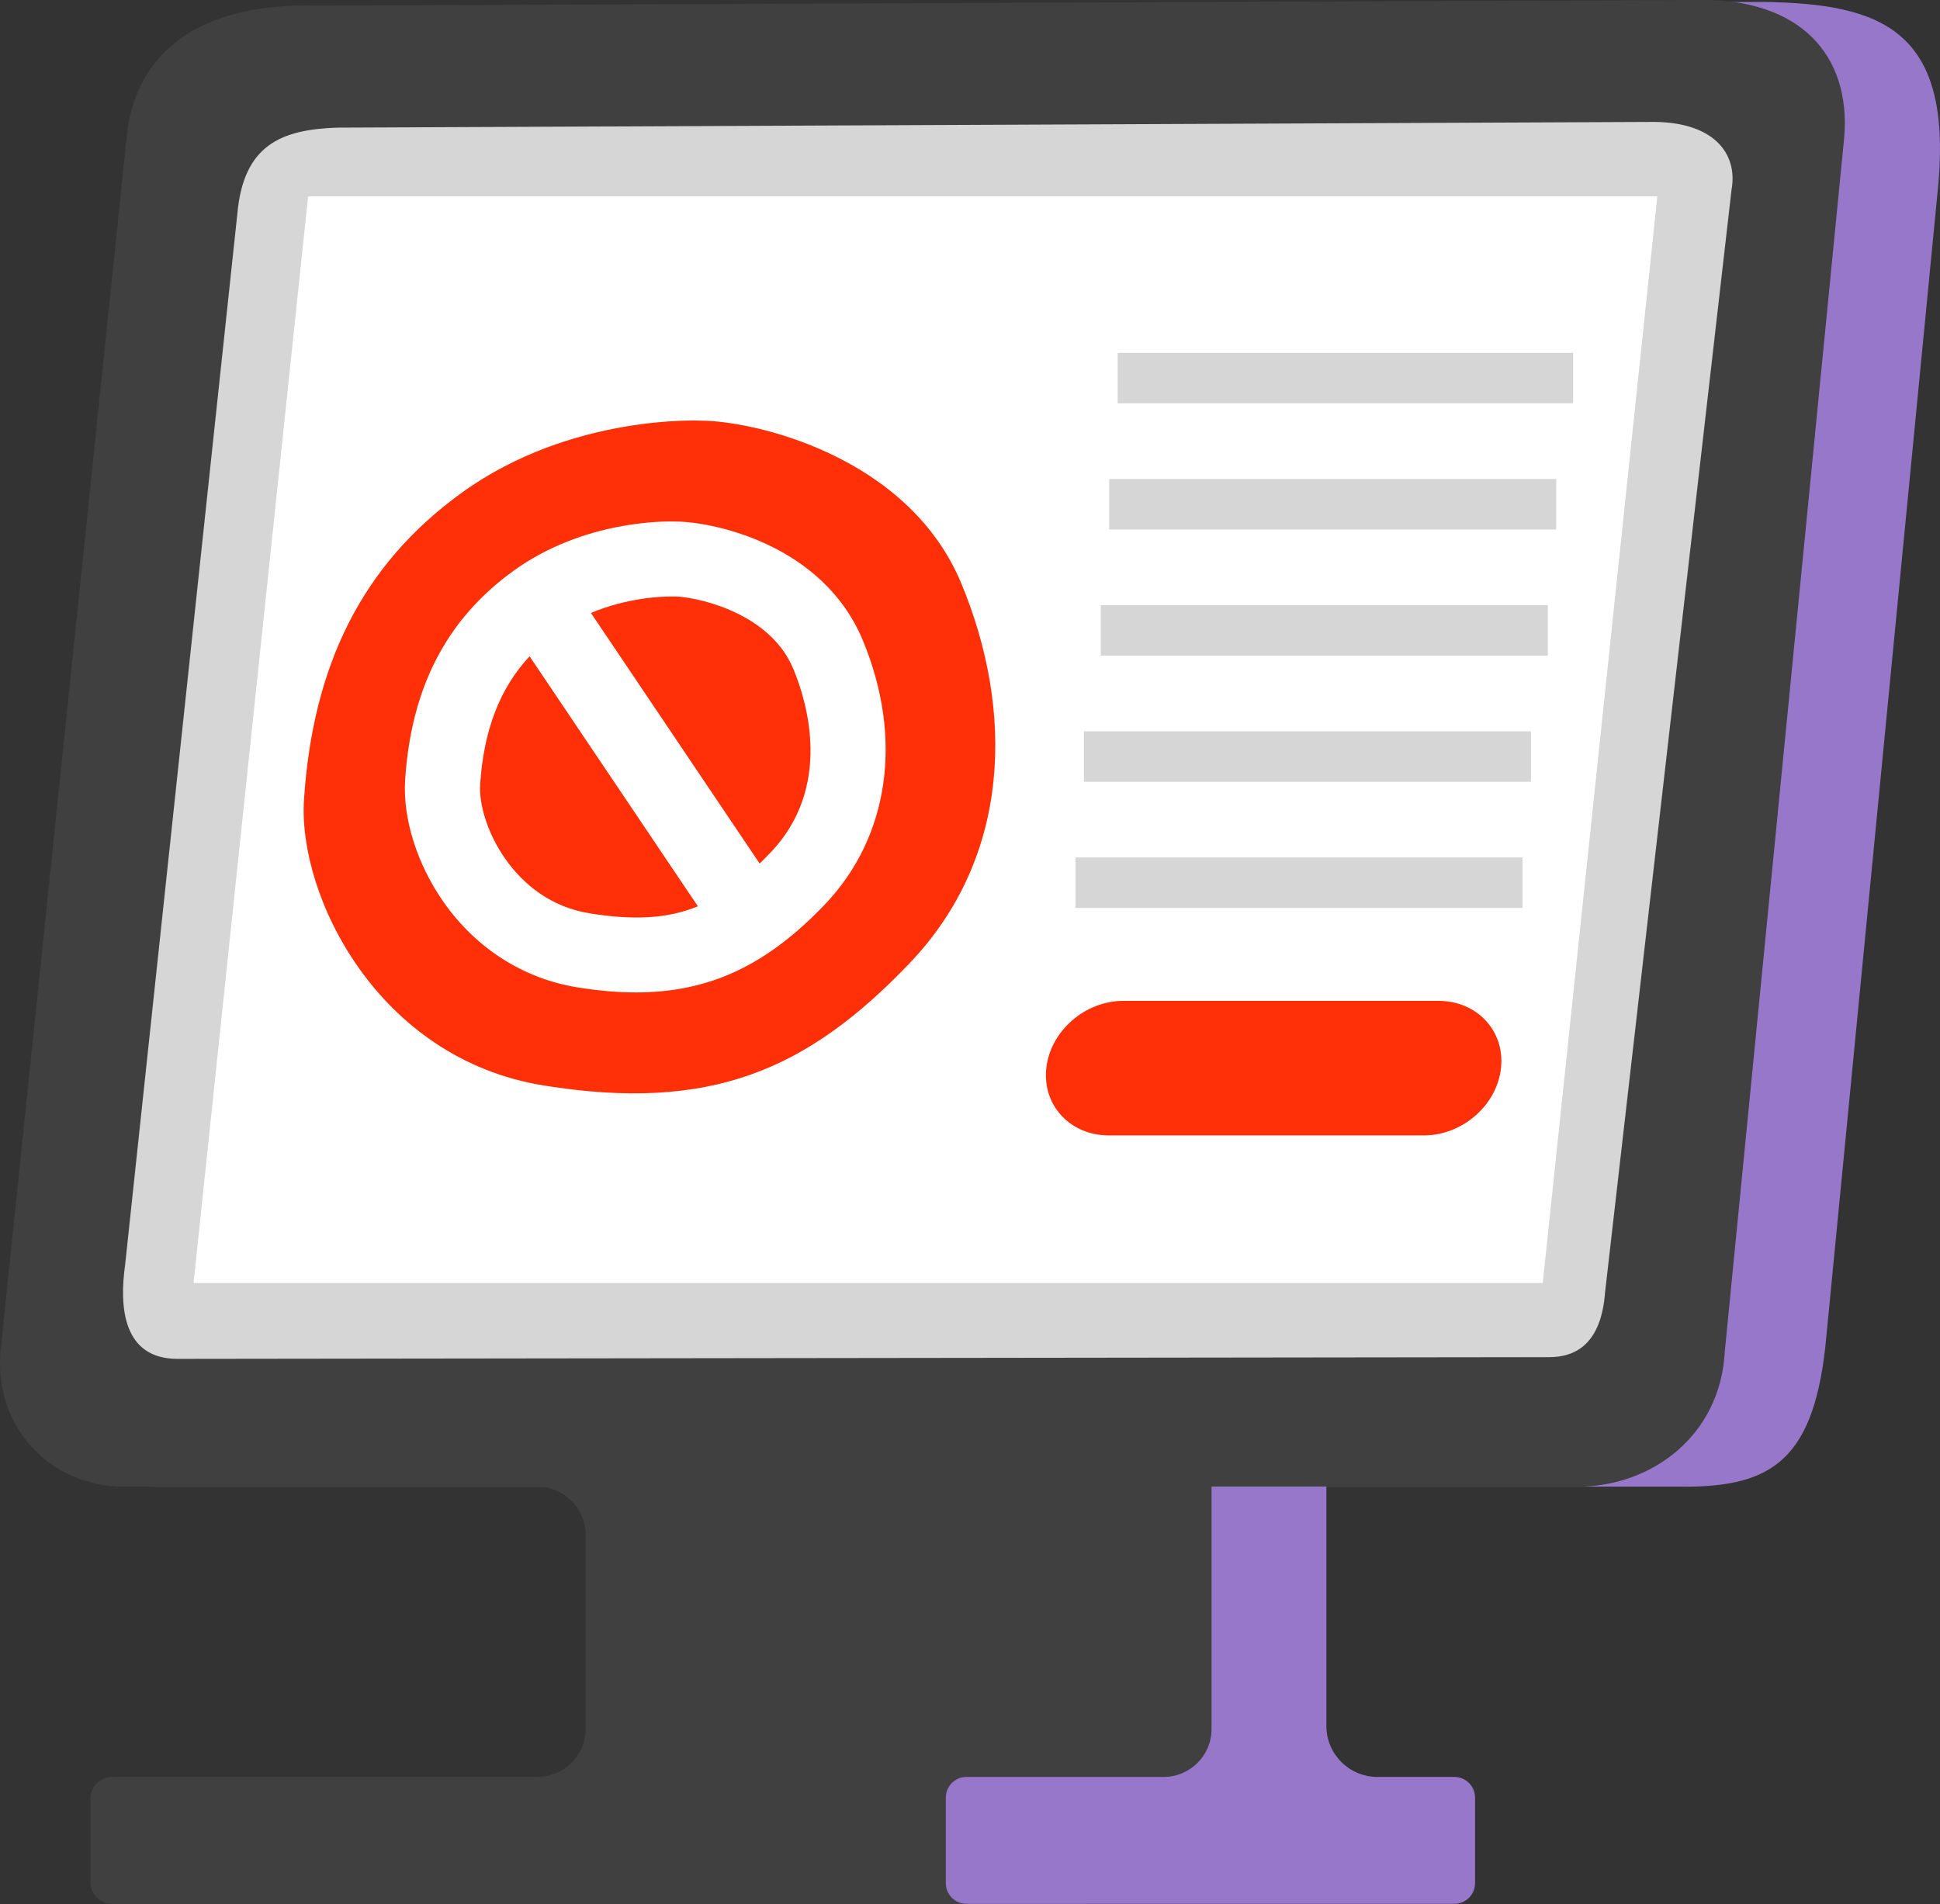
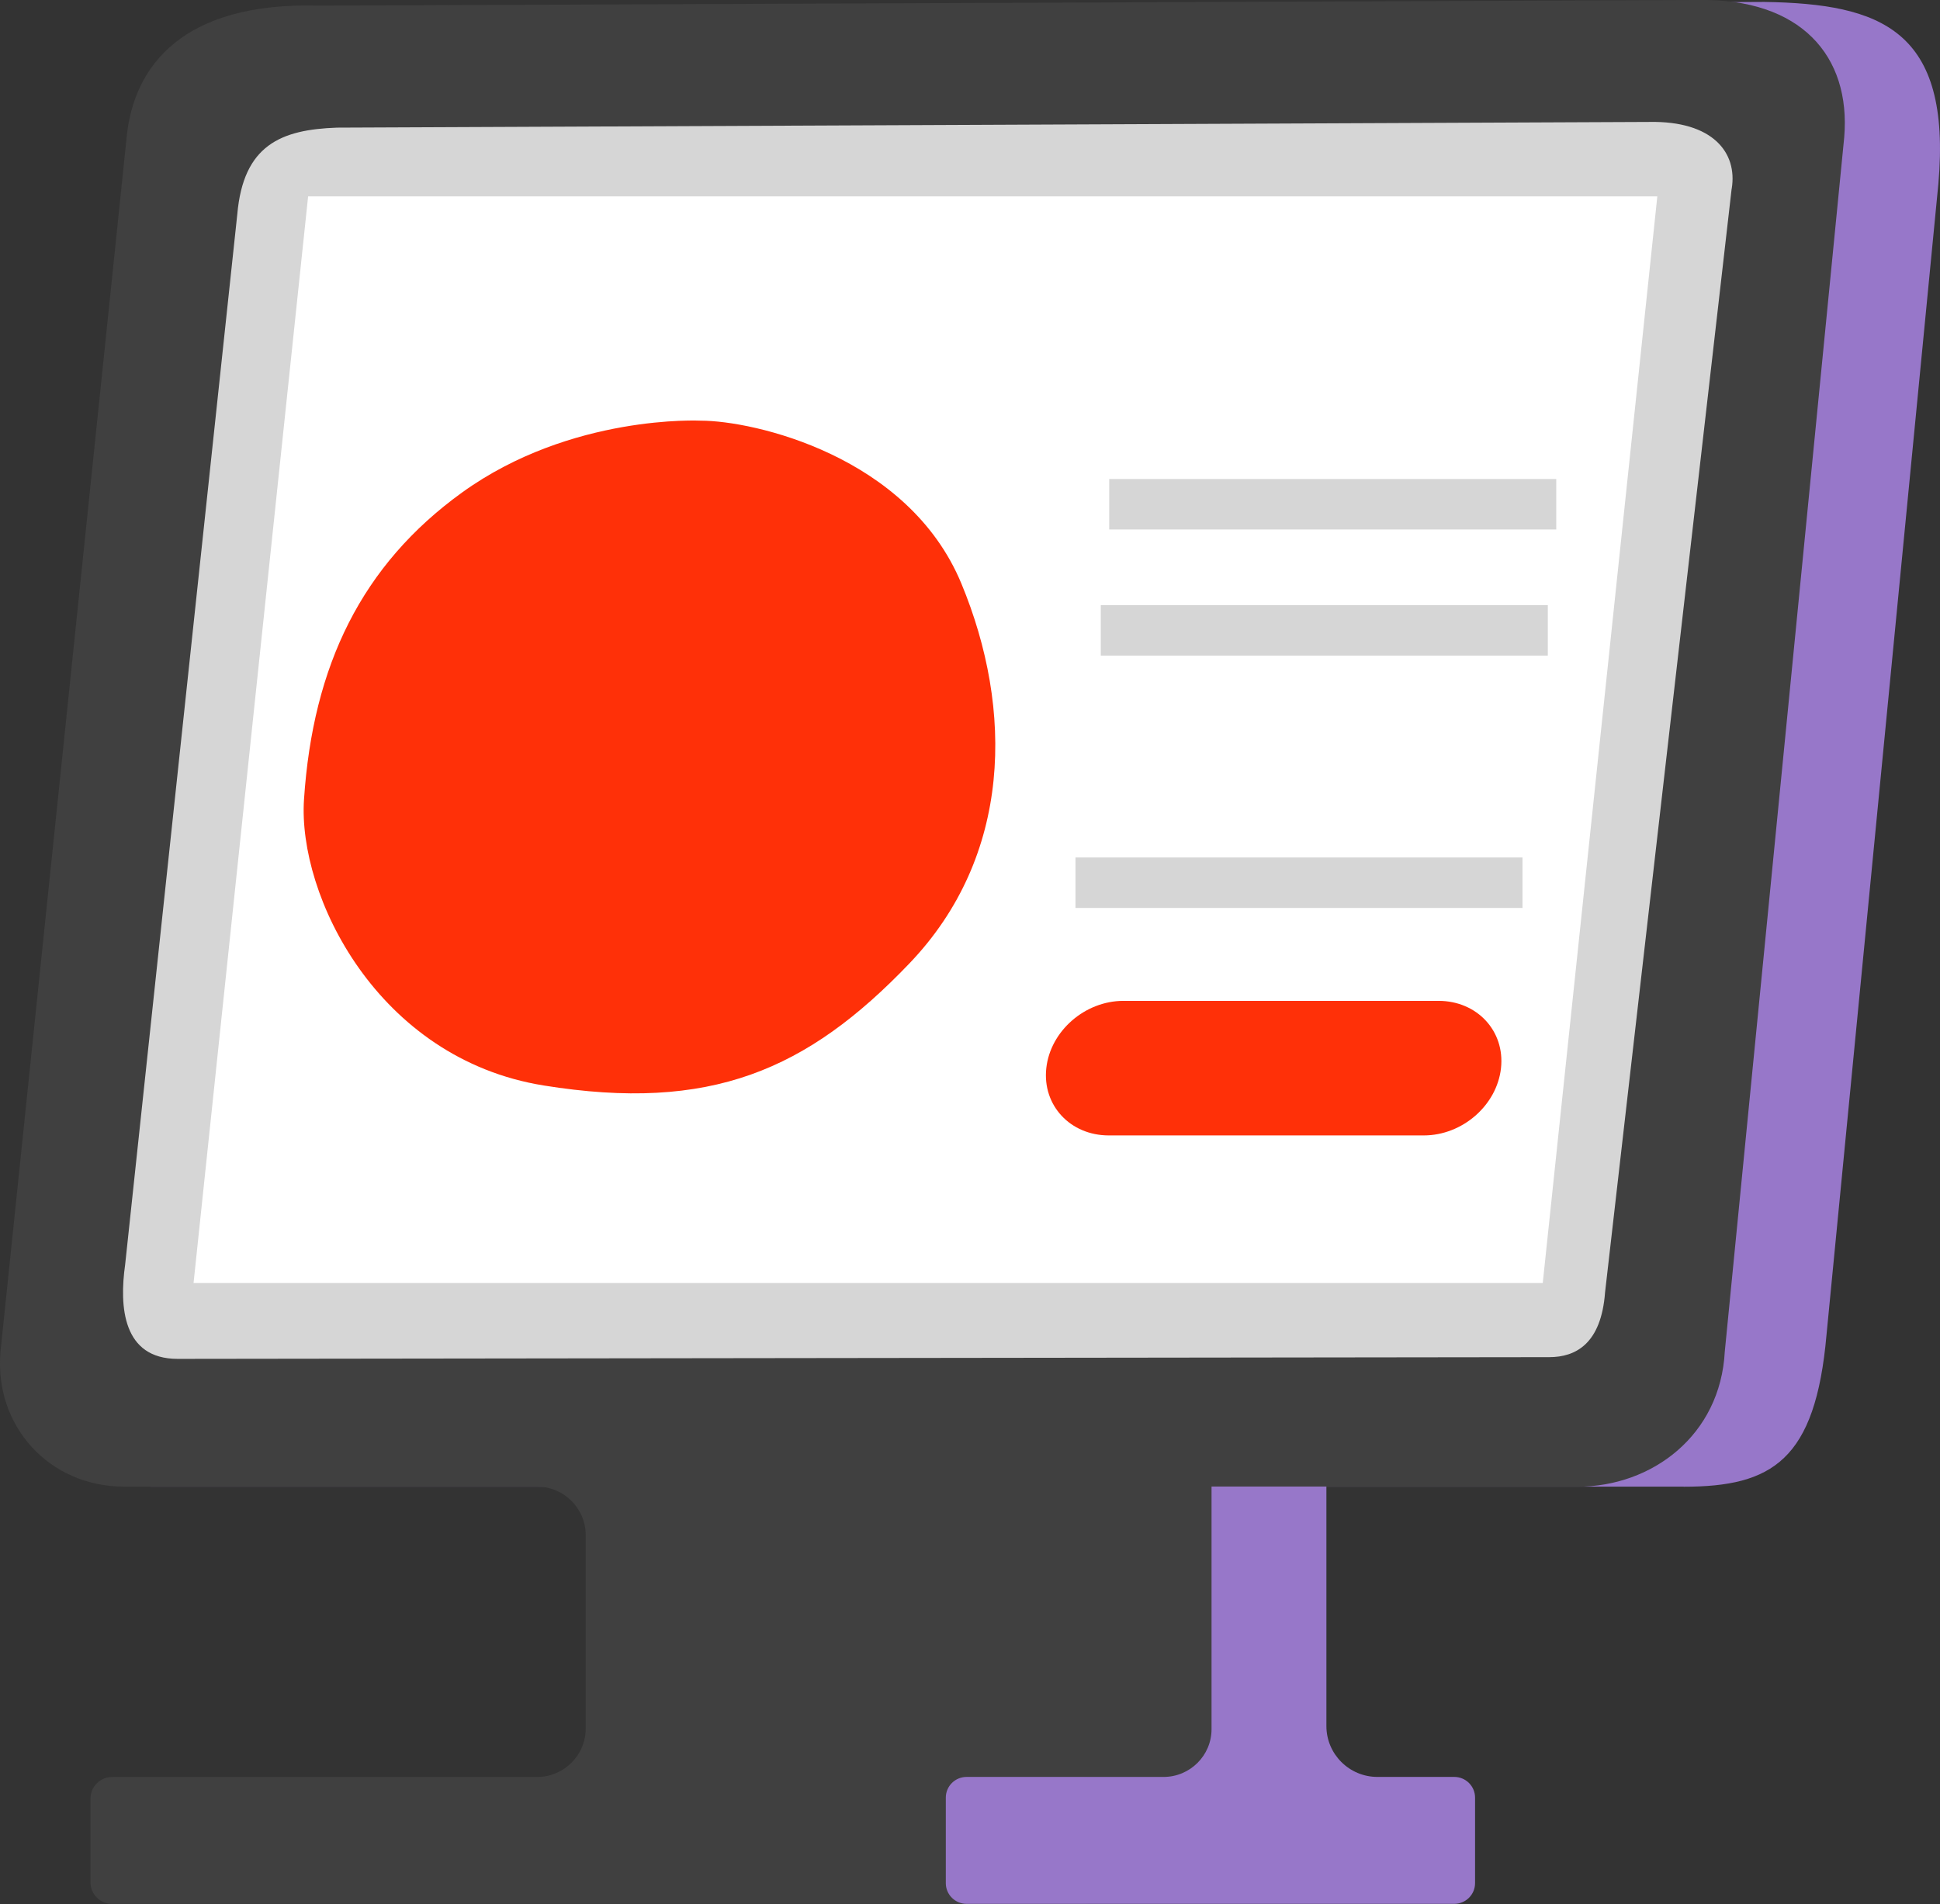
<svg xmlns="http://www.w3.org/2000/svg" width="163" height="160" viewBox="0 0 163 160" fill="none">
  <rect x="0" y="0" width="163" height="160" fill="#333333" stroke="none" />
  <g clip-path="url(#clip0_1154_14154)">
    <path d="M141.465 124.929H12.773C6.329 124.929 1.555 119.844 2.102 113.568L12.07 12.247C12.623 5.971 15.307 0.94 24.765 0.785L148.239 0.162C158.022 0.317 163.997 2.485 162.862 15.463L153.464 112.172C152.539 122.713 148.888 124.935 141.465 124.935V124.929Z" fill="#9777C9" />
    <path d="M142.684 -0.001L26.747 0.473C15.475 0.161 11.169 5.437 10.623 11.714L0.042 113.567C-0.511 119.844 4.143 124.928 10.437 124.928H45.123C47.381 124.928 49.212 126.755 49.212 129.007V145.249C49.212 147.501 47.381 149.327 45.123 149.327H9.422C8.413 149.327 7.602 150.142 7.602 151.142V158.179C7.602 159.185 8.419 159.993 9.422 159.993H90.997C92.006 159.993 92.816 159.179 92.816 158.179V151.142C92.816 150.136 92 149.327 90.997 149.327H97.843C100.101 149.327 101.932 147.501 101.932 145.249V128.456C101.932 126.509 103.512 124.934 105.463 124.934H132.529C138.822 124.934 144.551 120.604 144.918 113.573L154.953 11.534C155.523 4.689 151.295 -0.15 142.684 -0.001Z" fill="#404040" />
    <path d="M145.5 15.859C145.999 12.816 143.897 10.145 138.57 10.247L28.32 10.726C23.618 10.888 20.447 12.181 19.937 18.009L10.515 106.267C10.016 109.795 10.299 114.191 14.923 114.191L130.169 114.047C132.391 114.047 134.535 112.927 134.859 108.597L145.494 15.859H145.5Z" fill="#D6D6D6" />
    <path d="M129.623 107.819H16.262L25.888 16.506H139.249L129.623 107.819Z" fill="white" />
    <path d="M119.63 95.414H93.162C89.922 95.414 87.568 92.882 87.911 89.76C88.254 86.638 91.156 84.106 94.396 84.106H120.864C124.104 84.106 126.458 86.638 126.115 89.76C125.772 92.882 122.869 95.414 119.63 95.414Z" fill="#FF3008" />
-     <path d="M132.175 29.652H93.906V33.892H132.175V29.652Z" fill="#D6D6D6" />
    <path d="M130.758 40.253H93.197V44.494H130.758V40.253Z" fill="#D6D6D6" />
    <path d="M130.049 50.855H92.488V55.095H130.049V50.855Z" fill="#D6D6D6" />
-     <path d="M128.632 61.456H91.071V65.697H128.632V61.456Z" fill="#D6D6D6" />
+     <path d="M128.632 61.456H91.071H128.632V61.456Z" fill="#D6D6D6" />
    <path d="M127.923 72.058H90.362V76.298H127.923V72.058Z" fill="#D6D6D6" />
    <path d="M122.183 149.322H115.733C113.367 149.322 111.445 147.405 111.445 145.046V124.917H101.795V145.303C101.795 147.525 99.987 149.322 97.765 149.322H81.215C80.248 149.322 79.467 150.1 79.467 151.065V158.245C79.467 159.209 80.248 159.988 81.215 159.988H122.189C123.155 159.988 123.936 159.209 123.936 158.245V151.065C123.936 150.1 123.155 149.322 122.189 149.322H122.183Z" fill="#9777C9" />
    <path d="M58.894 35.351C63.297 35.351 76.304 38.276 80.772 49.031C85.175 59.636 85.037 71.938 76.416 80.953C67.8 89.964 59.665 93.47 45.68 91.217C31.695 88.965 25.01 75.228 25.542 67.182C26.287 55.914 30.405 47.468 38.813 41.394C47.979 34.778 58.894 35.351 58.894 35.351Z" fill="#FF3008" />
-     <path d="M72.5 53.826C69.146 45.726 59.908 43.856 56.823 43.827C55.893 43.793 49.025 43.709 43.12 47.986C37.523 52.041 34.552 57.771 34.042 65.506C33.824 68.791 35.052 72.669 37.325 75.883C40.048 79.727 44.012 82.244 48.499 82.97C50.245 83.252 51.878 83.399 53.431 83.399C59.634 83.399 64.462 81.084 69.318 75.992C74.713 70.329 75.904 62.048 72.504 53.83L72.5 53.826ZM49.509 76.744C43.091 75.706 40.128 69.144 40.343 65.917C40.645 61.346 41.984 57.855 44.496 55.149L58.637 76.16C56.057 77.219 53.225 77.345 49.509 76.748V76.744ZM64.743 71.644C64.432 71.967 64.129 72.274 63.826 72.568L49.652 51.511C52.694 50.225 55.59 50.125 56.385 50.125C56.507 50.125 56.583 50.125 56.596 50.125H56.752C57.968 50.125 64.575 51.188 66.667 56.233C67.828 59.04 69.966 66.161 64.743 71.644Z" fill="white" />
  </g>
  <defs>
    <clipPath id="clip0_1154_14154">
      <rect width="163" height="160" fill="white" />
    </clipPath>
  </defs>
</svg>